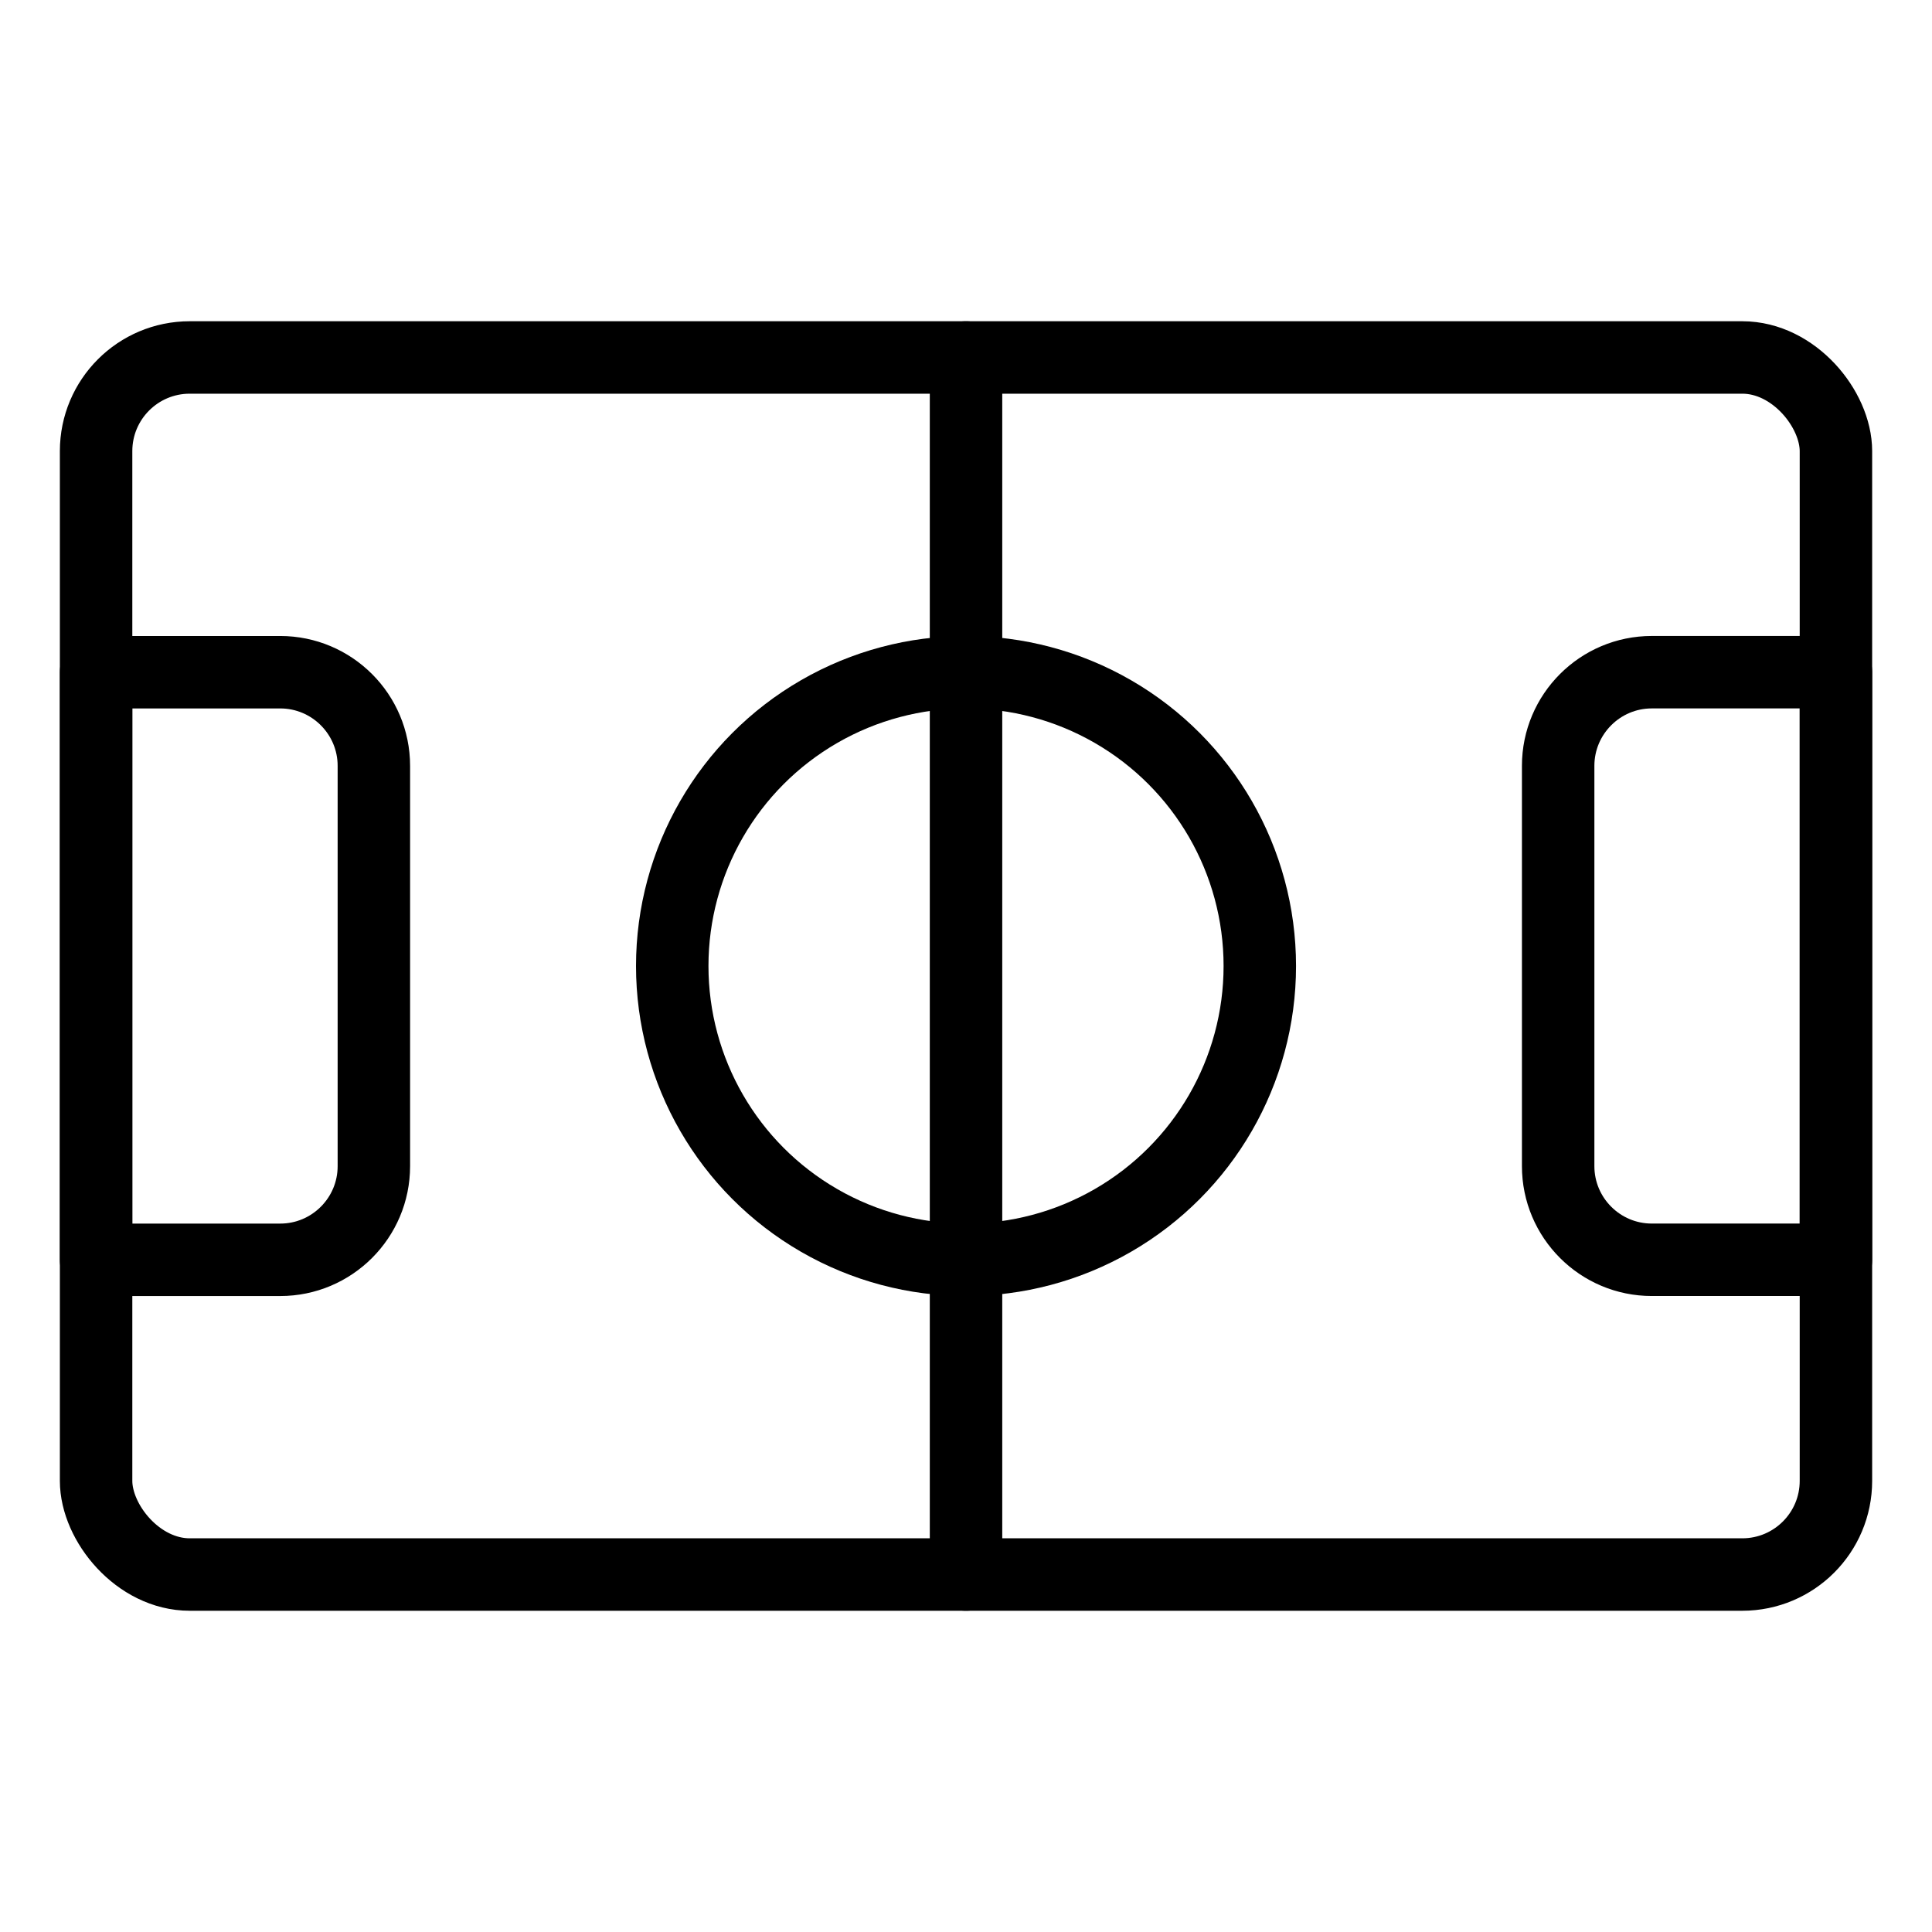
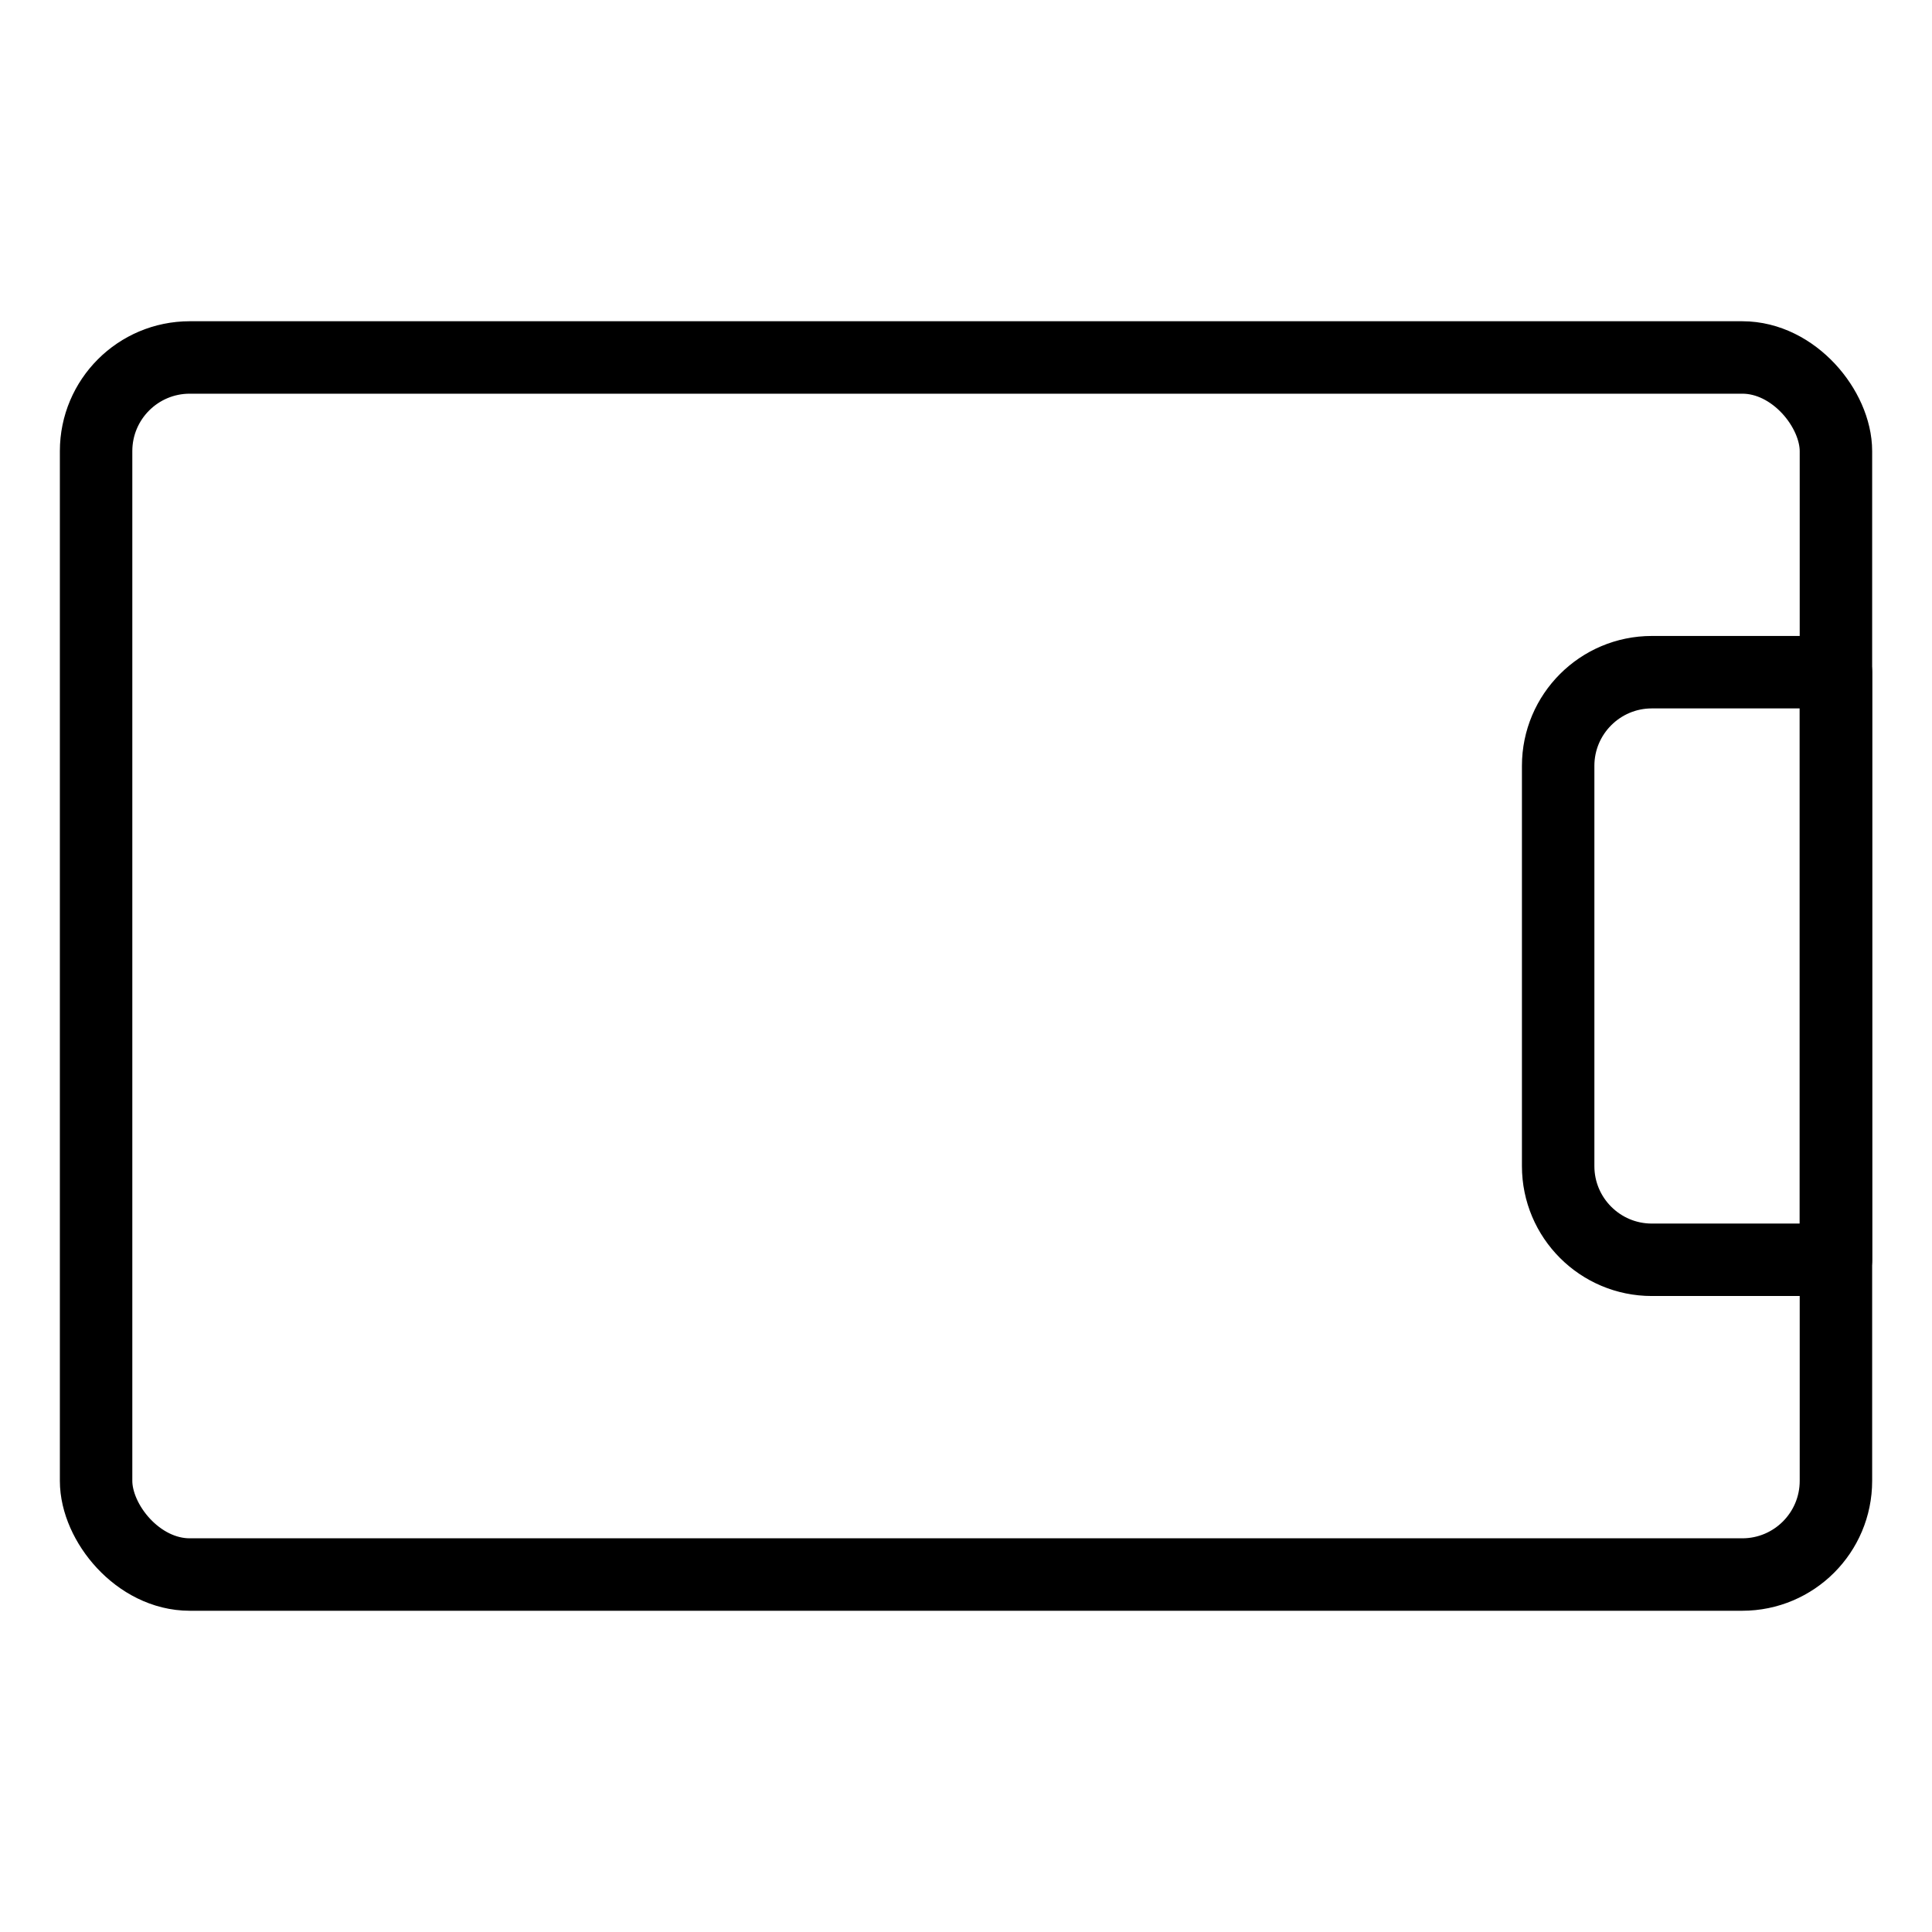
<svg xmlns="http://www.w3.org/2000/svg" id="b" data-name="Warstwa 2" width="80" height="80" viewBox="0 0 80 80">
  <g id="c" data-name="Warstwa 1">
    <g>
      <rect x="3.979" y="14.802" width="72.043" height="50.396" rx="3.878" ry="3.878" fill="none" stroke="#000" stroke-linecap="round" stroke-linejoin="round" stroke-width="3" />
-       <path d="M3.978,27.835h7.625c2.14,0,3.878,1.738,3.878,3.878v16.575c0,2.14-1.738,3.878-3.878,3.878H3.978v-24.331h0Z" fill="none" stroke="#000" stroke-linecap="round" stroke-linejoin="round" stroke-width="3" />
      <path d="M64.519,27.835h7.625c2.14,0,3.878,1.738,3.878,3.878v16.575c0,2.14-1.738,3.878-3.878,3.878h-7.625v-24.331h0Z" transform="translate(140.542 80) rotate(180)" fill="none" stroke="#000" stroke-linecap="round" stroke-linejoin="round" stroke-width="3" />
-       <line x1="40.001" y1="14.802" x2="40.001" y2="65.198" fill="none" stroke="#000" stroke-linecap="round" stroke-linejoin="round" stroke-width="3" />
-       <circle cx="40.001" cy="40" r="12.165" fill="none" stroke="#000" stroke-miterlimit="10" stroke-width="3" />
    </g>
  </g>
  <g id="d" data-name="Layer 4">
-     <rect width="80" height="80" fill="none" />
-   </g>
+     </g>
</svg>